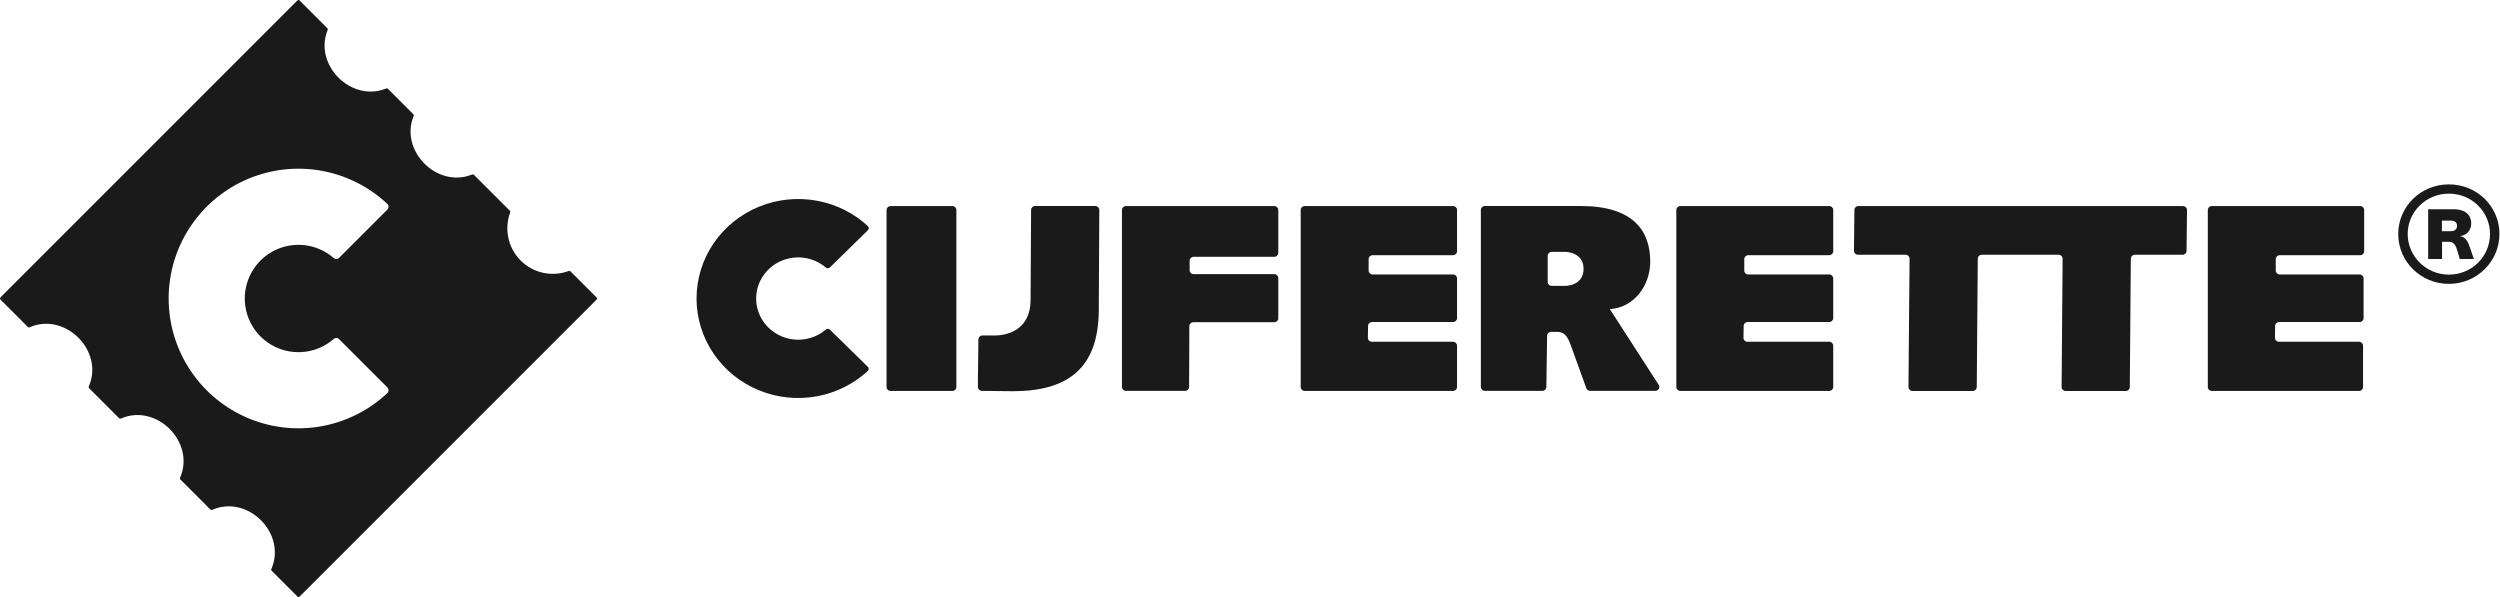
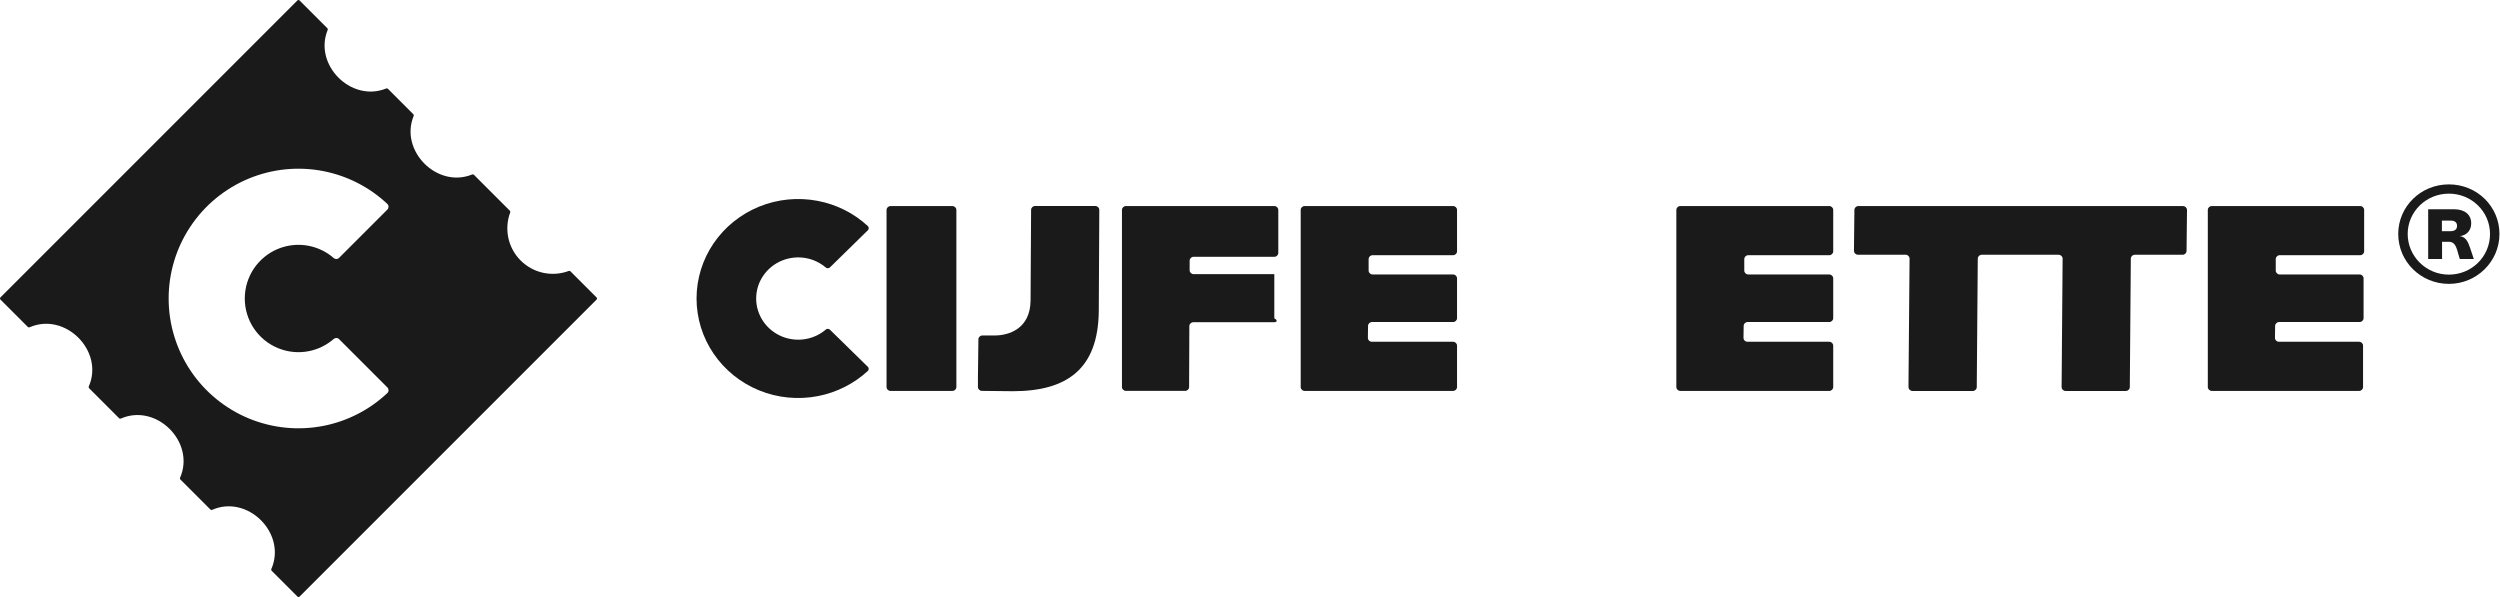
<svg xmlns="http://www.w3.org/2000/svg" width="201" height="48" viewBox="0 0 201 48" fill="none">
  <path d="M71.278 31.12V16.883C71.278 16.71 71.422 16.57 71.599 16.57H76.573C76.75 16.57 76.893 16.71 76.893 16.883V31.117C76.893 31.29 76.75 31.43 76.573 31.43H71.599C71.422 31.43 71.278 31.29 71.278 31.117V31.12Z" fill="#1A1A1A" />
  <path d="M78.625 30.406L78.664 27.283C78.664 27.11 78.808 26.973 78.981 26.973C79.174 26.973 79.478 26.973 79.962 26.973C81.116 26.973 82.835 26.435 82.858 24.16L82.9 16.874C82.9 16.701 83.044 16.563 83.22 16.563H88.064C88.24 16.563 88.384 16.704 88.384 16.877L88.342 24.998C88.299 29.657 85.799 31.453 81.433 31.453C80.684 31.453 79.867 31.433 78.945 31.427C78.769 31.427 78.625 31.286 78.625 31.113V30.4V30.406Z" fill="#1A1A1A" />
-   <path d="M90.205 31.114V16.88C90.205 16.707 90.349 16.566 90.525 16.566H102.455C102.631 16.566 102.775 16.707 102.775 16.88V20.333C102.775 20.506 102.631 20.646 102.455 20.646H95.967C95.79 20.646 95.647 20.787 95.647 20.96V21.728C95.647 21.901 95.79 22.042 95.967 22.042H102.455C102.631 22.042 102.775 22.182 102.775 22.355V25.594C102.775 25.766 102.631 25.907 102.455 25.907H95.944C95.768 25.907 95.624 26.048 95.624 26.218L95.604 31.117C95.604 31.29 95.46 31.427 95.284 31.427H90.525C90.349 31.427 90.205 31.286 90.205 31.114Z" fill="#1A1A1A" />
+   <path d="M90.205 31.114V16.88C90.205 16.707 90.349 16.566 90.525 16.566H102.455C102.631 16.566 102.775 16.707 102.775 16.88V20.333C102.775 20.506 102.631 20.646 102.455 20.646H95.967C95.79 20.646 95.647 20.787 95.647 20.96V21.728C95.647 21.901 95.79 22.042 95.967 22.042H102.455V25.594C102.775 25.766 102.631 25.907 102.455 25.907H95.944C95.768 25.907 95.624 26.048 95.624 26.218L95.604 31.117C95.604 31.29 95.46 31.427 95.284 31.427H90.525C90.349 31.427 90.205 31.286 90.205 31.114Z" fill="#1A1A1A" />
  <path d="M104.576 16.88C104.576 16.707 104.72 16.566 104.896 16.566H116.825C117.002 16.566 117.146 16.707 117.146 16.88V20.205C117.146 20.378 117.002 20.518 116.825 20.518H110.357C110.181 20.518 110.037 20.659 110.037 20.832V21.754C110.037 21.926 110.181 22.067 110.357 22.067H116.825C117.002 22.067 117.146 22.208 117.146 22.381V25.578C117.146 25.75 117.002 25.891 116.825 25.891H110.312C110.138 25.891 109.995 26.029 109.991 26.198L109.978 27.162C109.978 27.338 110.119 27.478 110.299 27.478H116.825C117.002 27.478 117.146 27.619 117.146 27.792V31.117C117.146 31.29 117.002 31.43 116.825 31.43H104.896C104.72 31.43 104.576 31.29 104.576 31.117V16.88Z" fill="#1A1A1A" />
-   <path d="M129.411 24.832V24.851C131.319 24.765 132.679 23.005 132.679 21.03C132.679 18.582 131.342 16.563 127.087 16.563H119.38C119.204 16.563 119.06 16.704 119.06 16.877V31.11C119.06 31.283 119.204 31.424 119.38 31.424H124.008C124.181 31.424 124.325 31.286 124.328 31.117L124.387 26.989C124.387 26.819 124.531 26.682 124.708 26.682H125.204C125.708 26.682 126.015 26.938 126.322 27.84L127.541 31.216C127.587 31.341 127.708 31.424 127.842 31.424H133.091C133.342 31.424 133.496 31.152 133.362 30.944L129.417 24.832H129.411ZM125.848 22.986H124.757C124.58 22.986 124.436 22.845 124.436 22.672V20.563C124.436 20.39 124.58 20.25 124.757 20.25H125.848C125.848 20.25 127.319 20.243 127.319 21.619C127.319 22.995 125.848 22.986 125.848 22.986Z" fill="#1A1A1A" />
  <path d="M134.778 16.88C134.778 16.707 134.922 16.566 135.098 16.566H147.07C147.247 16.566 147.391 16.707 147.391 16.88V20.205C147.391 20.378 147.247 20.518 147.07 20.518H140.56C140.383 20.518 140.24 20.659 140.24 20.832V21.754C140.24 21.926 140.383 22.067 140.56 22.067H147.07C147.247 22.067 147.391 22.208 147.391 22.381V25.578C147.391 25.75 147.247 25.891 147.07 25.891H140.511C140.338 25.891 140.194 26.029 140.191 26.198L140.177 27.162C140.177 27.338 140.318 27.478 140.498 27.478H147.07C147.247 27.478 147.391 27.619 147.391 27.792V31.117C147.391 31.29 147.247 31.43 147.07 31.43H135.098C134.922 31.43 134.778 31.29 134.778 31.117V16.88Z" fill="#1A1A1A" />
  <path d="M163.53 16.566H149.414C149.238 16.566 149.097 16.704 149.094 16.877L149.058 20.163C149.058 20.336 149.199 20.48 149.378 20.48H153.209C153.385 20.48 153.529 20.621 153.529 20.797L153.444 30.768V31.12C153.444 31.293 153.588 31.434 153.764 31.434H158.611C158.788 31.434 158.928 31.296 158.932 31.123L159.013 20.794C159.013 20.621 159.157 20.483 159.334 20.483H165.514C165.69 20.483 165.834 20.624 165.834 20.8L165.753 31.117C165.753 31.29 165.893 31.434 166.073 31.434H170.916C171.093 31.434 171.233 31.296 171.237 31.123L171.318 20.794C171.318 20.621 171.462 20.483 171.639 20.483H175.479C175.656 20.483 175.796 20.346 175.799 20.173L175.835 16.886C175.835 16.714 175.695 16.57 175.515 16.57H163.533L163.53 16.566Z" fill="#1A1A1A" />
  <path d="M177.508 16.88C177.508 16.707 177.652 16.566 177.828 16.566H189.758C189.934 16.566 190.078 16.707 190.078 16.88V20.205C190.078 20.378 189.934 20.518 189.758 20.518H183.29C183.113 20.518 182.97 20.659 182.97 20.832V21.754C182.97 21.926 183.113 22.067 183.29 22.067H189.712C189.889 22.067 190.032 22.208 190.032 22.381V25.578C190.032 25.75 189.889 25.891 189.712 25.891H183.241C183.068 25.891 182.924 26.029 182.921 26.198L182.907 27.162C182.907 27.338 183.048 27.478 183.228 27.478H189.67C189.846 27.478 189.99 27.619 189.99 27.792V31.117C189.99 31.29 189.846 31.43 189.67 31.43H177.828C177.652 31.43 177.508 31.29 177.508 31.117V16.88Z" fill="#1A1A1A" />
  <path d="M69.771 29.482C69.869 29.578 69.869 29.734 69.771 29.827C68.657 30.851 67.271 31.552 65.767 31.846C64.182 32.154 62.538 31.997 61.048 31.392C59.554 30.787 58.28 29.76 57.381 28.445C56.482 27.13 56.002 25.581 56.002 24C56.002 22.419 56.482 20.87 57.378 19.555C58.277 18.24 59.554 17.216 61.045 16.608C62.538 16.003 64.182 15.846 65.767 16.154C67.271 16.445 68.657 17.146 69.771 18.173C69.873 18.266 69.873 18.422 69.771 18.518L66.725 21.501C66.634 21.59 66.49 21.59 66.392 21.507C65.947 21.13 65.411 20.87 64.833 20.758C64.176 20.63 63.499 20.698 62.882 20.947C62.264 21.197 61.738 21.622 61.365 22.166C60.992 22.71 60.796 23.35 60.796 24.003C60.796 24.656 60.996 25.296 61.365 25.84C61.738 26.384 62.264 26.806 62.882 27.059C63.499 27.309 64.179 27.376 64.833 27.248C65.411 27.136 65.951 26.877 66.392 26.499C66.49 26.416 66.634 26.416 66.725 26.506L69.771 29.488V29.482Z" fill="#1A1A1A" />
  <path d="M47.963 23.913L45.86 21.811C45.826 21.776 45.775 21.766 45.731 21.784C44.43 22.271 42.907 21.991 41.861 20.944C40.815 19.898 40.535 18.376 41.022 17.075C41.039 17.029 41.028 16.98 40.995 16.946L38.1 14.051C38.066 14.017 38.013 14.007 37.968 14.025C35.157 15.181 32.105 12.126 33.26 9.318C33.279 9.272 33.27 9.219 33.234 9.185L31.187 7.137C31.152 7.103 31.1 7.093 31.054 7.112C28.243 8.264 25.193 5.213 26.346 2.404C26.365 2.358 26.356 2.306 26.321 2.271L24.085 0.036C24.037 -0.012 23.96 -0.012 23.912 0.036L0.036 23.912C-0.012 23.96 -0.012 24.037 0.036 24.085L2.241 26.29C2.276 26.326 2.33 26.334 2.377 26.315C5.24 25.059 8.393 28.214 7.137 31.075C7.117 31.122 7.126 31.176 7.162 31.211L9.579 33.629C9.615 33.664 9.669 33.673 9.715 33.653C12.579 32.395 15.734 35.552 14.476 38.414C14.455 38.46 14.465 38.514 14.5 38.55L16.918 40.967C16.953 41.002 17.007 41.011 17.054 40.992C19.916 39.733 23.073 42.889 21.814 45.752C21.793 45.799 21.803 45.853 21.839 45.888L23.915 47.964C23.963 48.012 24.04 48.012 24.088 47.964L47.964 24.088C48.012 24.04 48.012 23.963 47.964 23.915L47.963 23.913ZM20.406 26.397C20.88 27.106 21.554 27.66 22.343 27.986C23.131 28.313 23.999 28.399 24.837 28.232C25.577 28.085 26.263 27.747 26.829 27.254C26.954 27.144 27.14 27.143 27.256 27.261L31.146 31.151C31.271 31.276 31.271 31.482 31.143 31.603C29.72 32.941 27.95 33.853 26.031 34.235C24.007 34.638 21.909 34.431 20.001 33.641C18.095 32.851 16.465 31.513 15.318 29.797C14.171 28.081 13.559 26.063 13.559 23.999C13.559 21.936 14.17 19.918 15.318 18.202C16.465 16.485 18.095 15.147 20.001 14.358C21.908 13.568 24.006 13.361 26.031 13.764C27.95 14.146 29.721 15.059 31.143 16.396C31.271 16.516 31.271 16.722 31.146 16.848L27.256 20.738C27.138 20.856 26.954 20.854 26.829 20.745C26.263 20.252 25.577 19.914 24.837 19.767C23.999 19.6 23.131 19.686 22.343 20.012C21.555 20.339 20.881 20.892 20.406 21.602C19.932 22.311 19.68 23.146 19.68 23.999C19.68 24.853 19.932 25.687 20.406 26.397Z" fill="#1A1A1A" />
  <path d="M192.818 18.811C192.818 16.605 194.625 14.824 196.891 14.824C199.157 14.824 200.957 16.605 200.957 18.811C200.957 21.017 199.138 22.824 196.891 22.824C194.644 22.824 192.818 21.043 192.818 18.811ZM200.198 18.811C200.198 17.017 198.717 15.568 196.891 15.568C195.065 15.568 193.578 17.017 193.578 18.811C193.578 20.605 195.059 22.08 196.891 22.08C198.723 22.08 200.198 20.63 200.198 18.811ZM195.225 20.824V16.824H197.306C198.18 16.824 198.685 17.267 198.685 17.955C198.685 18.549 198.302 18.924 197.772 18.986C198.263 19.043 198.436 19.468 198.589 19.911L198.895 20.824H197.766L197.555 20.105C197.414 19.611 197.204 19.442 196.891 19.442H196.342V20.824H195.231H195.225ZM196.329 18.586H197.044C197.357 18.586 197.548 18.436 197.548 18.161C197.548 17.886 197.363 17.736 197.044 17.736H196.329V18.58V18.586Z" fill="#1A1A1A" />
</svg>